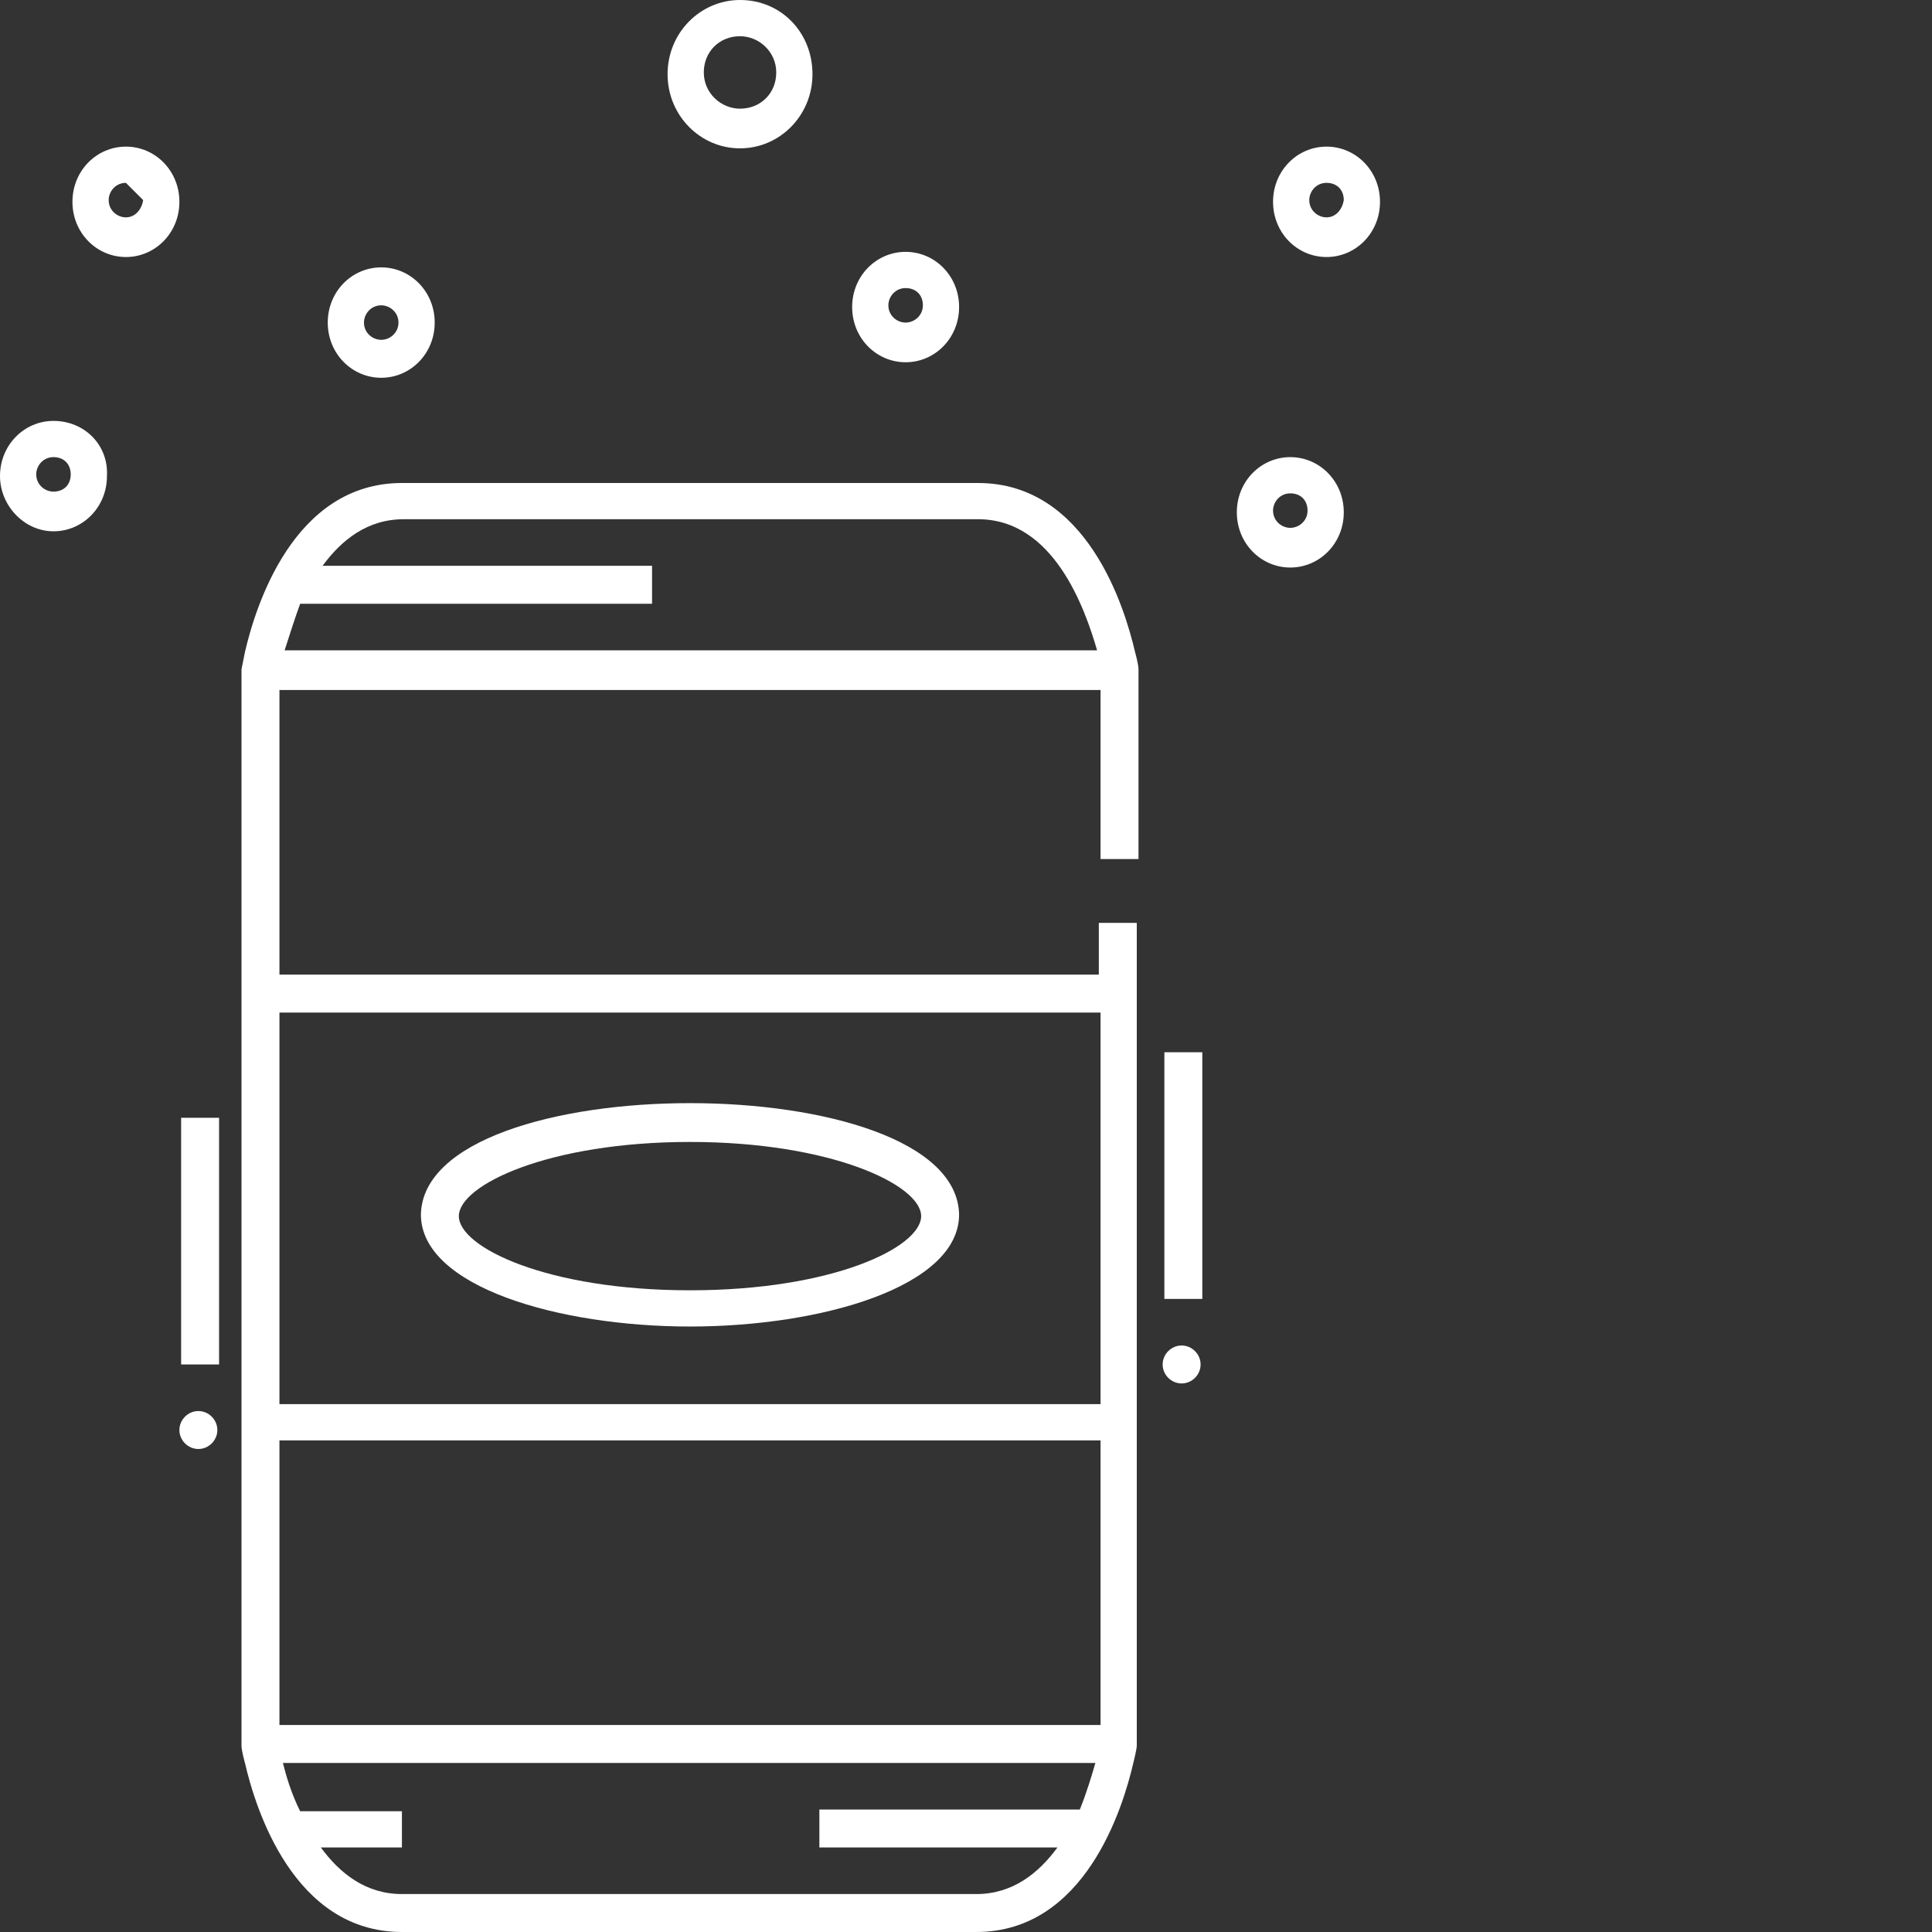
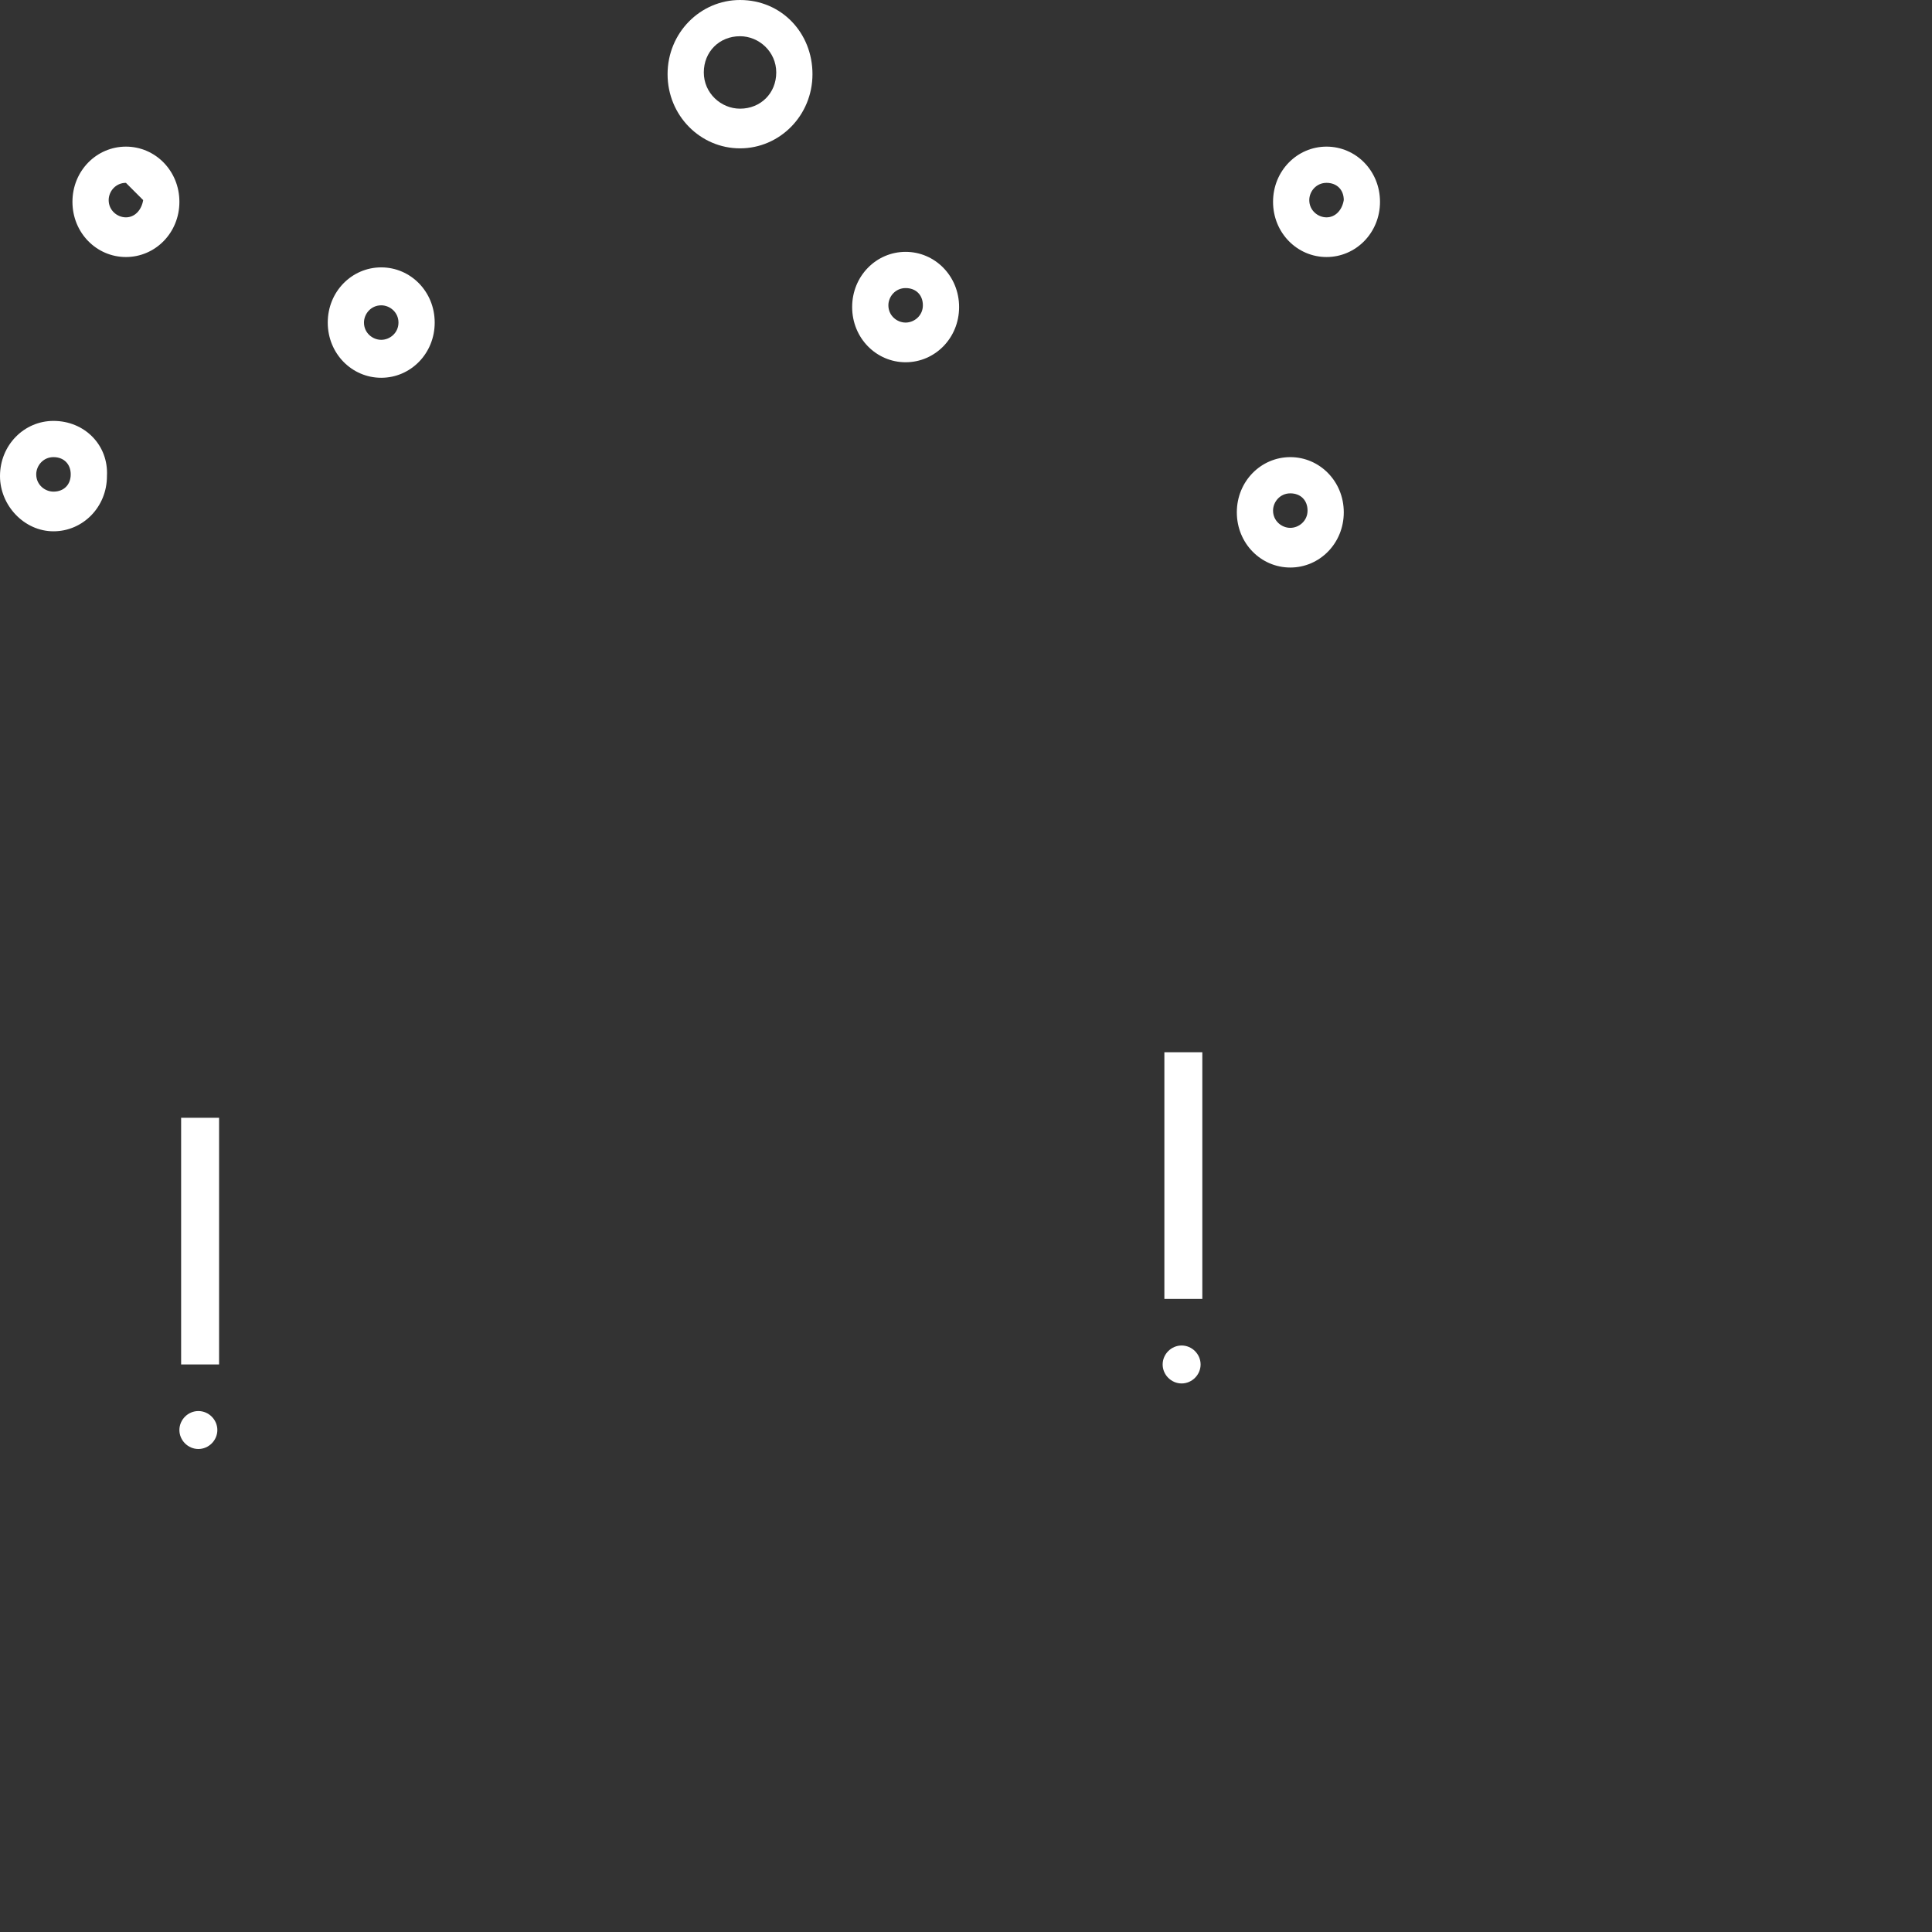
<svg xmlns="http://www.w3.org/2000/svg" version="1.1" id="Layer_2_00000087403238343661603280000005743552963796805800_" x="0px" y="0px" viewBox="0 0 112 112" style="enable-background:new 0 0 112 112;" xml:space="preserve">
  <rect x="0" y="0" width="112" height="112" fill="#333333" stroke="none" />
  <style type="text/css">
	.st0{fill:#FFFFFF;}
</style>
-   <path class="st0" d="M14,38.8V40l0,0v60l0,0c0,0,0,0.9,0,1.2c0,0.3,0.2,1,0.2,1l0,0c0.6,2.6,2.8,9.8,9.1,9.8h33.3  c6.3,0,8.5-7.2,9.1-9.8l0,0c0,0,0.2-0.8,0.2-1c0-0.3,0-1.2,0-1.2l0,0V53.5h-2.2v3H16.2V40h47.6v9.8H66V40l0,0c0,0,0-0.9,0-1.2  s-0.2-1-0.2-1l0,0C65.2,35.2,63,28,56.7,28H23.3c-6.3,0-8.5,7.2-9.1,9.8 M17.4,35h20.4v-2.2H18.7c1.1-1.5,2.6-2.7,4.7-2.7h33.3  c4.4,0,6.2,5.2,6.9,7.6H16.5C16.7,37.1,17,36.1,17.4,35L17.4,35z M63.8,58.7v22.7H16.2V58.7H63.8L63.8,58.7z M16.2,83.5h47.6V100  H16.2V83.5L16.2,83.5z M62.6,104.9H47.5v2.2h13.8c-1.1,1.5-2.6,2.7-4.7,2.7H23.3c-2.1,0-3.6-1.2-4.7-2.7h4.7V105h-5.9  c-0.5-1-0.8-2-1-2.8h47.1C63.3,102.9,63,103.9,62.6,104.9L62.6,104.9z M40,76.9c7.6,0,15.6-2.3,15.6-6.5c-0.2-8.6-31-8.6-31.2,0  C24.4,74.6,32.4,76.9,40,76.9L40,76.9z M40,66.2c8.2,0,13.4,2.5,13.4,4.3s-5.1,4.3-13.4,4.3s-13.4-2.5-13.4-4.3S31.8,66.2,40,66.2z" />
  <path class="st0" d="M7.3,8.5c-1.7,0-3.1,1.4-3.1,3.2s1.4,3.2,3.1,3.2s3.1-1.4,3.1-3.2S9,8.5,7.3,8.5z M7.3,12.6c-0.5,0-1-0.4-1-1  c0-0.5,0.4-1,1-1l1,1C8.2,12.2,7.8,12.6,7.3,12.6z M3.1,24.4c-1.7,0-3.1,1.4-3.1,3.2c0,1.7,1.4,3.2,3.1,3.2s3.1-1.4,3.1-3.2  C6.3,25.8,4.9,24.4,3.1,24.4z M3.1,28.5c-0.5,0-1-0.4-1-1c0-0.5,0.4-1,1-1s1,0.4,1,1S3.7,28.5,3.1,28.5z M52.5,14.6  c-1.7,0-3.1,1.4-3.1,3.2s1.4,3.2,3.1,3.2s3.1-1.4,3.1-3.2S54.2,14.6,52.5,14.6z M52.5,18.7c-0.5,0-1-0.4-1-1c0-0.5,0.4-1,1-1  s1,0.4,1,1C53.5,18.3,53,18.7,52.5,18.7z M22.1,15.5c-1.7,0-3.1,1.4-3.1,3.2s1.4,3.2,3.1,3.2s3.1-1.4,3.1-3.2S23.8,15.5,22.1,15.5z   M22.1,19.7c-0.5,0-1-0.4-1-1c0-0.5,0.4-1,1-1c0.5,0,1,0.4,1,1C23.1,19.3,22.6,19.7,22.1,19.7z M74.8,26.5c-1.7,0-3.1,1.4-3.1,3.2  s1.4,3.2,3.1,3.2s3.1-1.4,3.1-3.2S76.5,26.5,74.8,26.5z M74.8,30.6c-0.5,0-1-0.4-1-1c0-0.5,0.4-1,1-1s1,0.4,1,1S75.3,30.6,74.8,30.6  z M76.9,8.5c-1.7,0-3.1,1.4-3.1,3.2s1.4,3.2,3.1,3.2s3.1-1.4,3.1-3.2S78.6,8.5,76.9,8.5z M76.9,12.6c-0.5,0-1-0.4-1-1  c0-0.5,0.4-1,1-1s1,0.4,1,1C77.8,12.2,77.4,12.6,76.9,12.6z M10.5,64.8h2.2v14.3h-2.2V64.8z M67.5,61h2.2v14.3h-2.2  C67.5,75.4,67.5,61,67.5,61z M42.9,0c-2.3,0-4.2,1.9-4.2,4.3s1.9,4.3,4.2,4.3s4.2-1.9,4.2-4.3S45.3,0,42.9,0z M42.9,6.3  c-1.1,0-2.1-0.9-2.1-2.1s0.9-2.1,2.1-2.1C44,2.1,45,3,45,4.2S44.1,6.3,42.9,6.3z M12.6,82.9c0,0.6-0.5,1.1-1.1,1.1s-1.1-0.5-1.1-1.1  s0.5-1.1,1.1-1.1S12.6,82.3,12.6,82.9z M69.6,79.1c0,0.6-0.5,1.1-1.1,1.1s-1.1-0.5-1.1-1.1s0.5-1.1,1.1-1.1S69.6,78.5,69.6,79.1z" />
</svg>